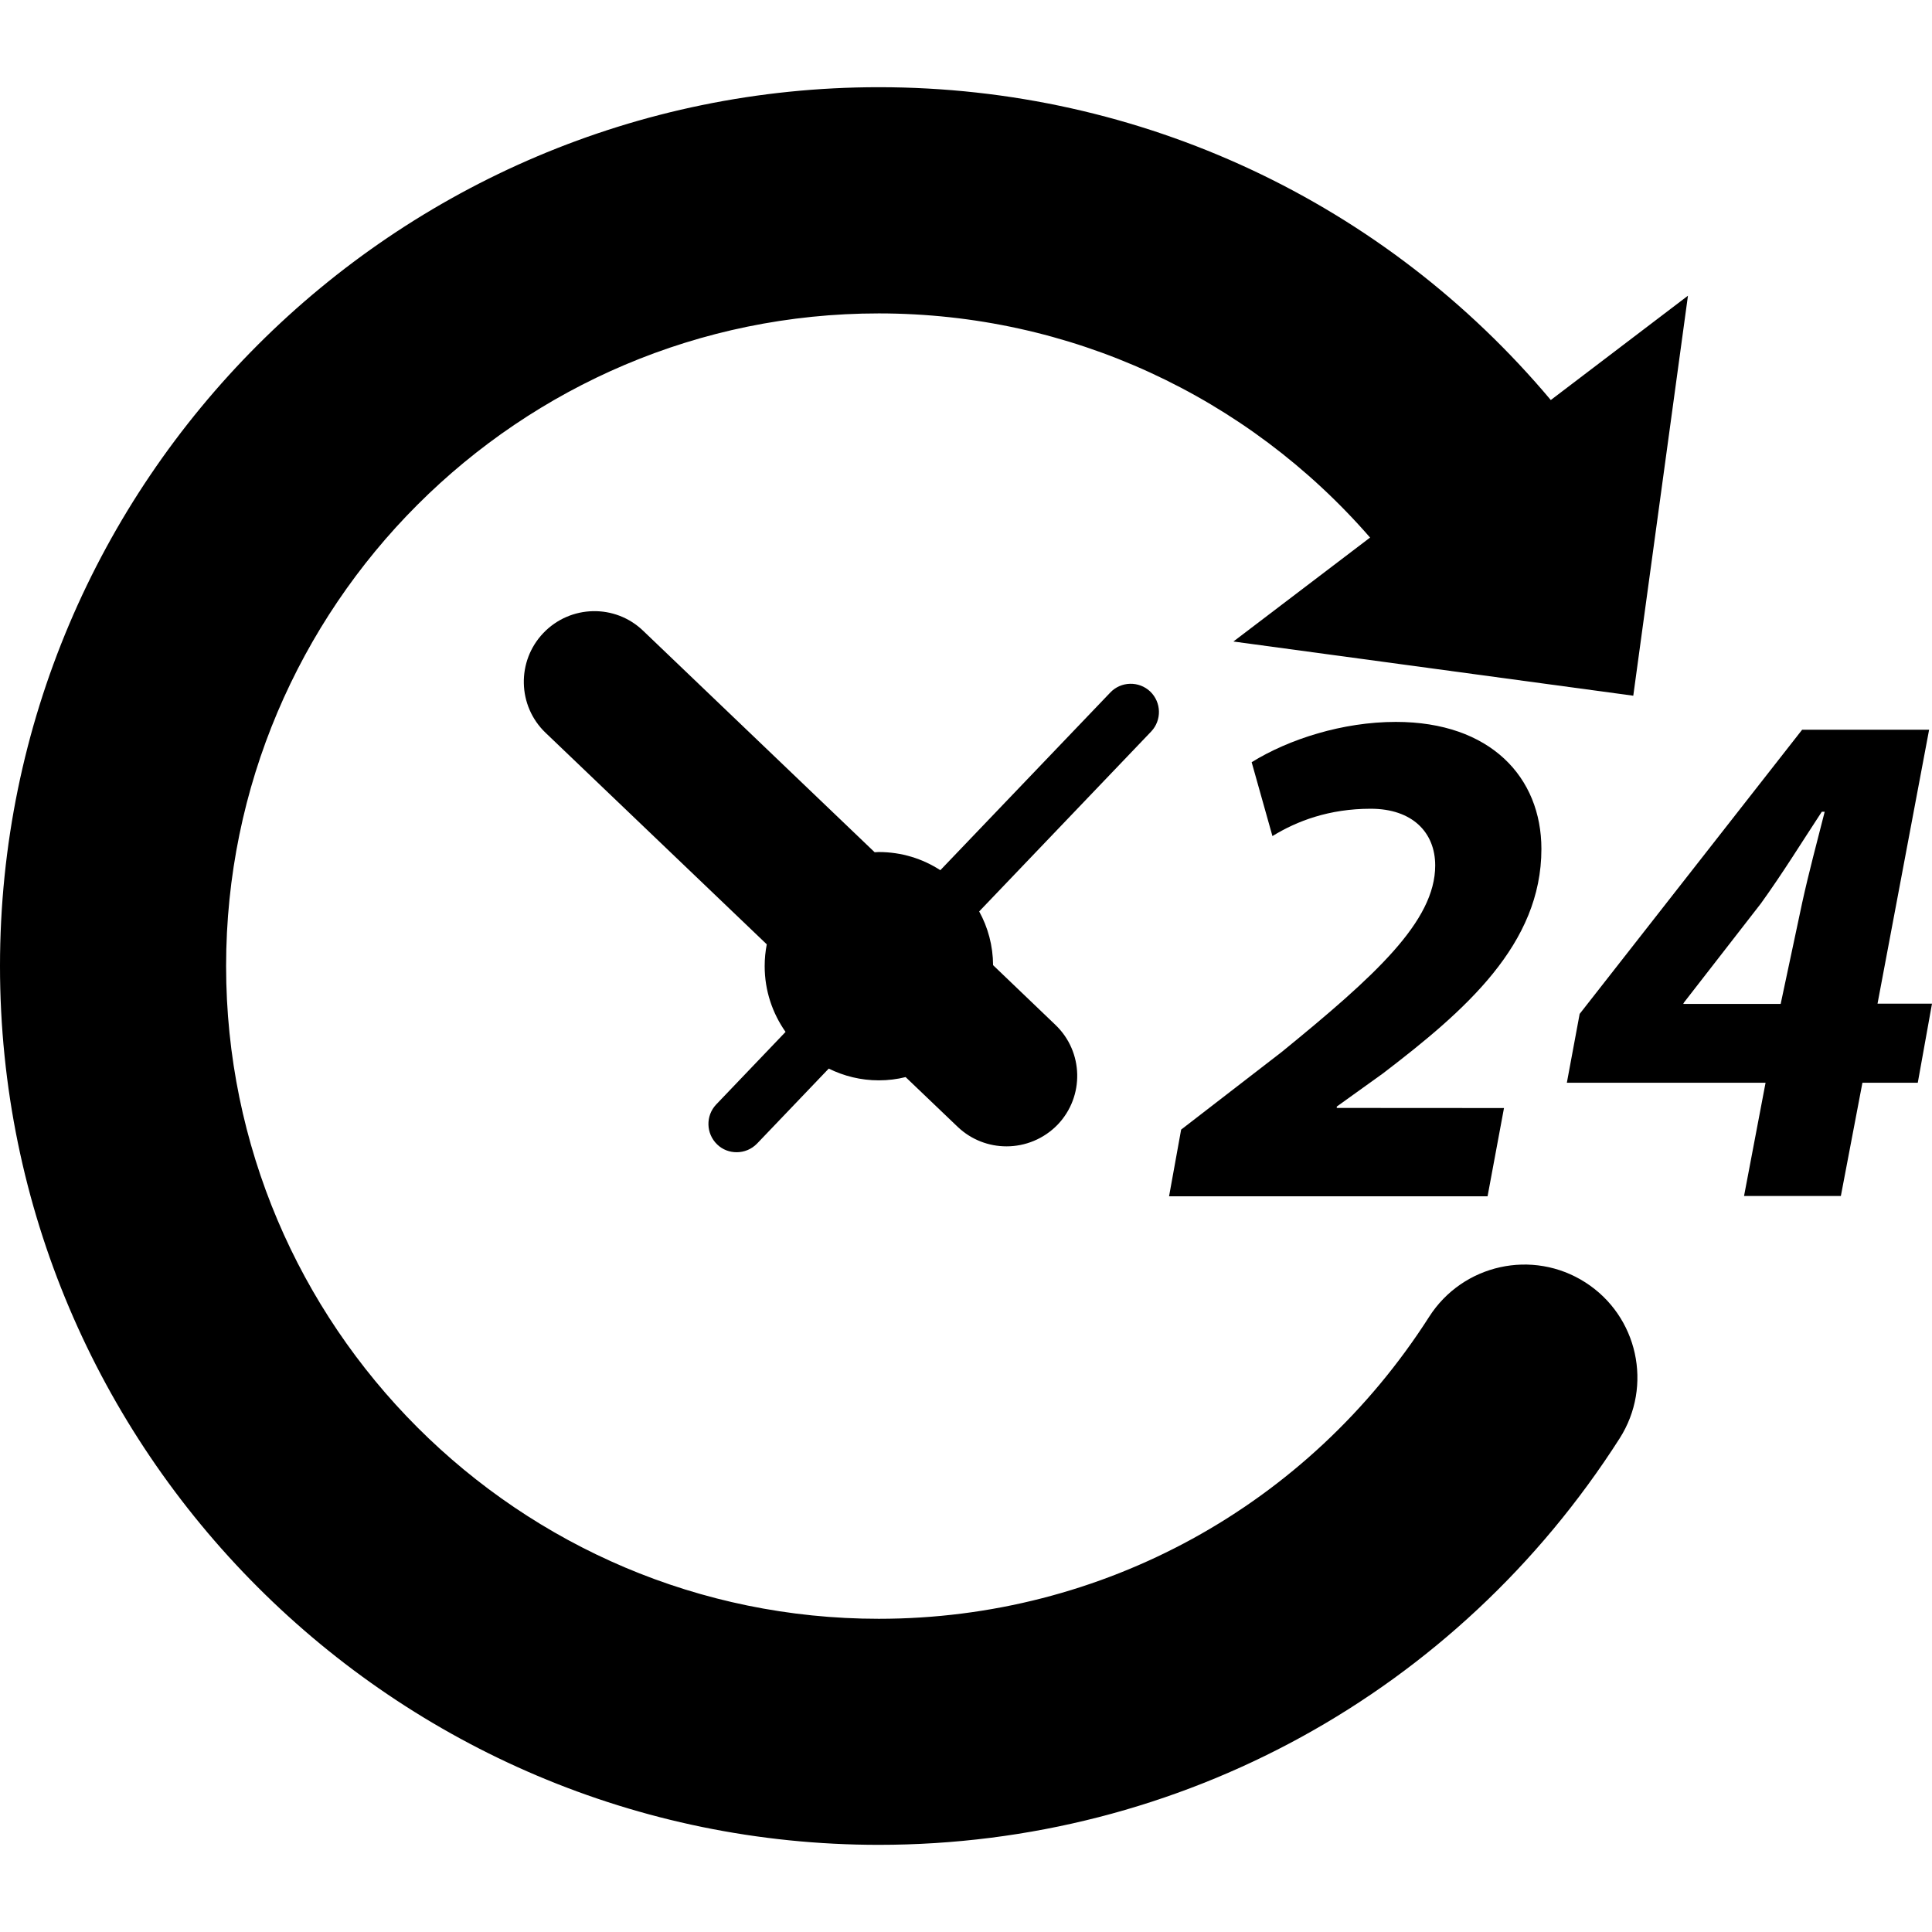
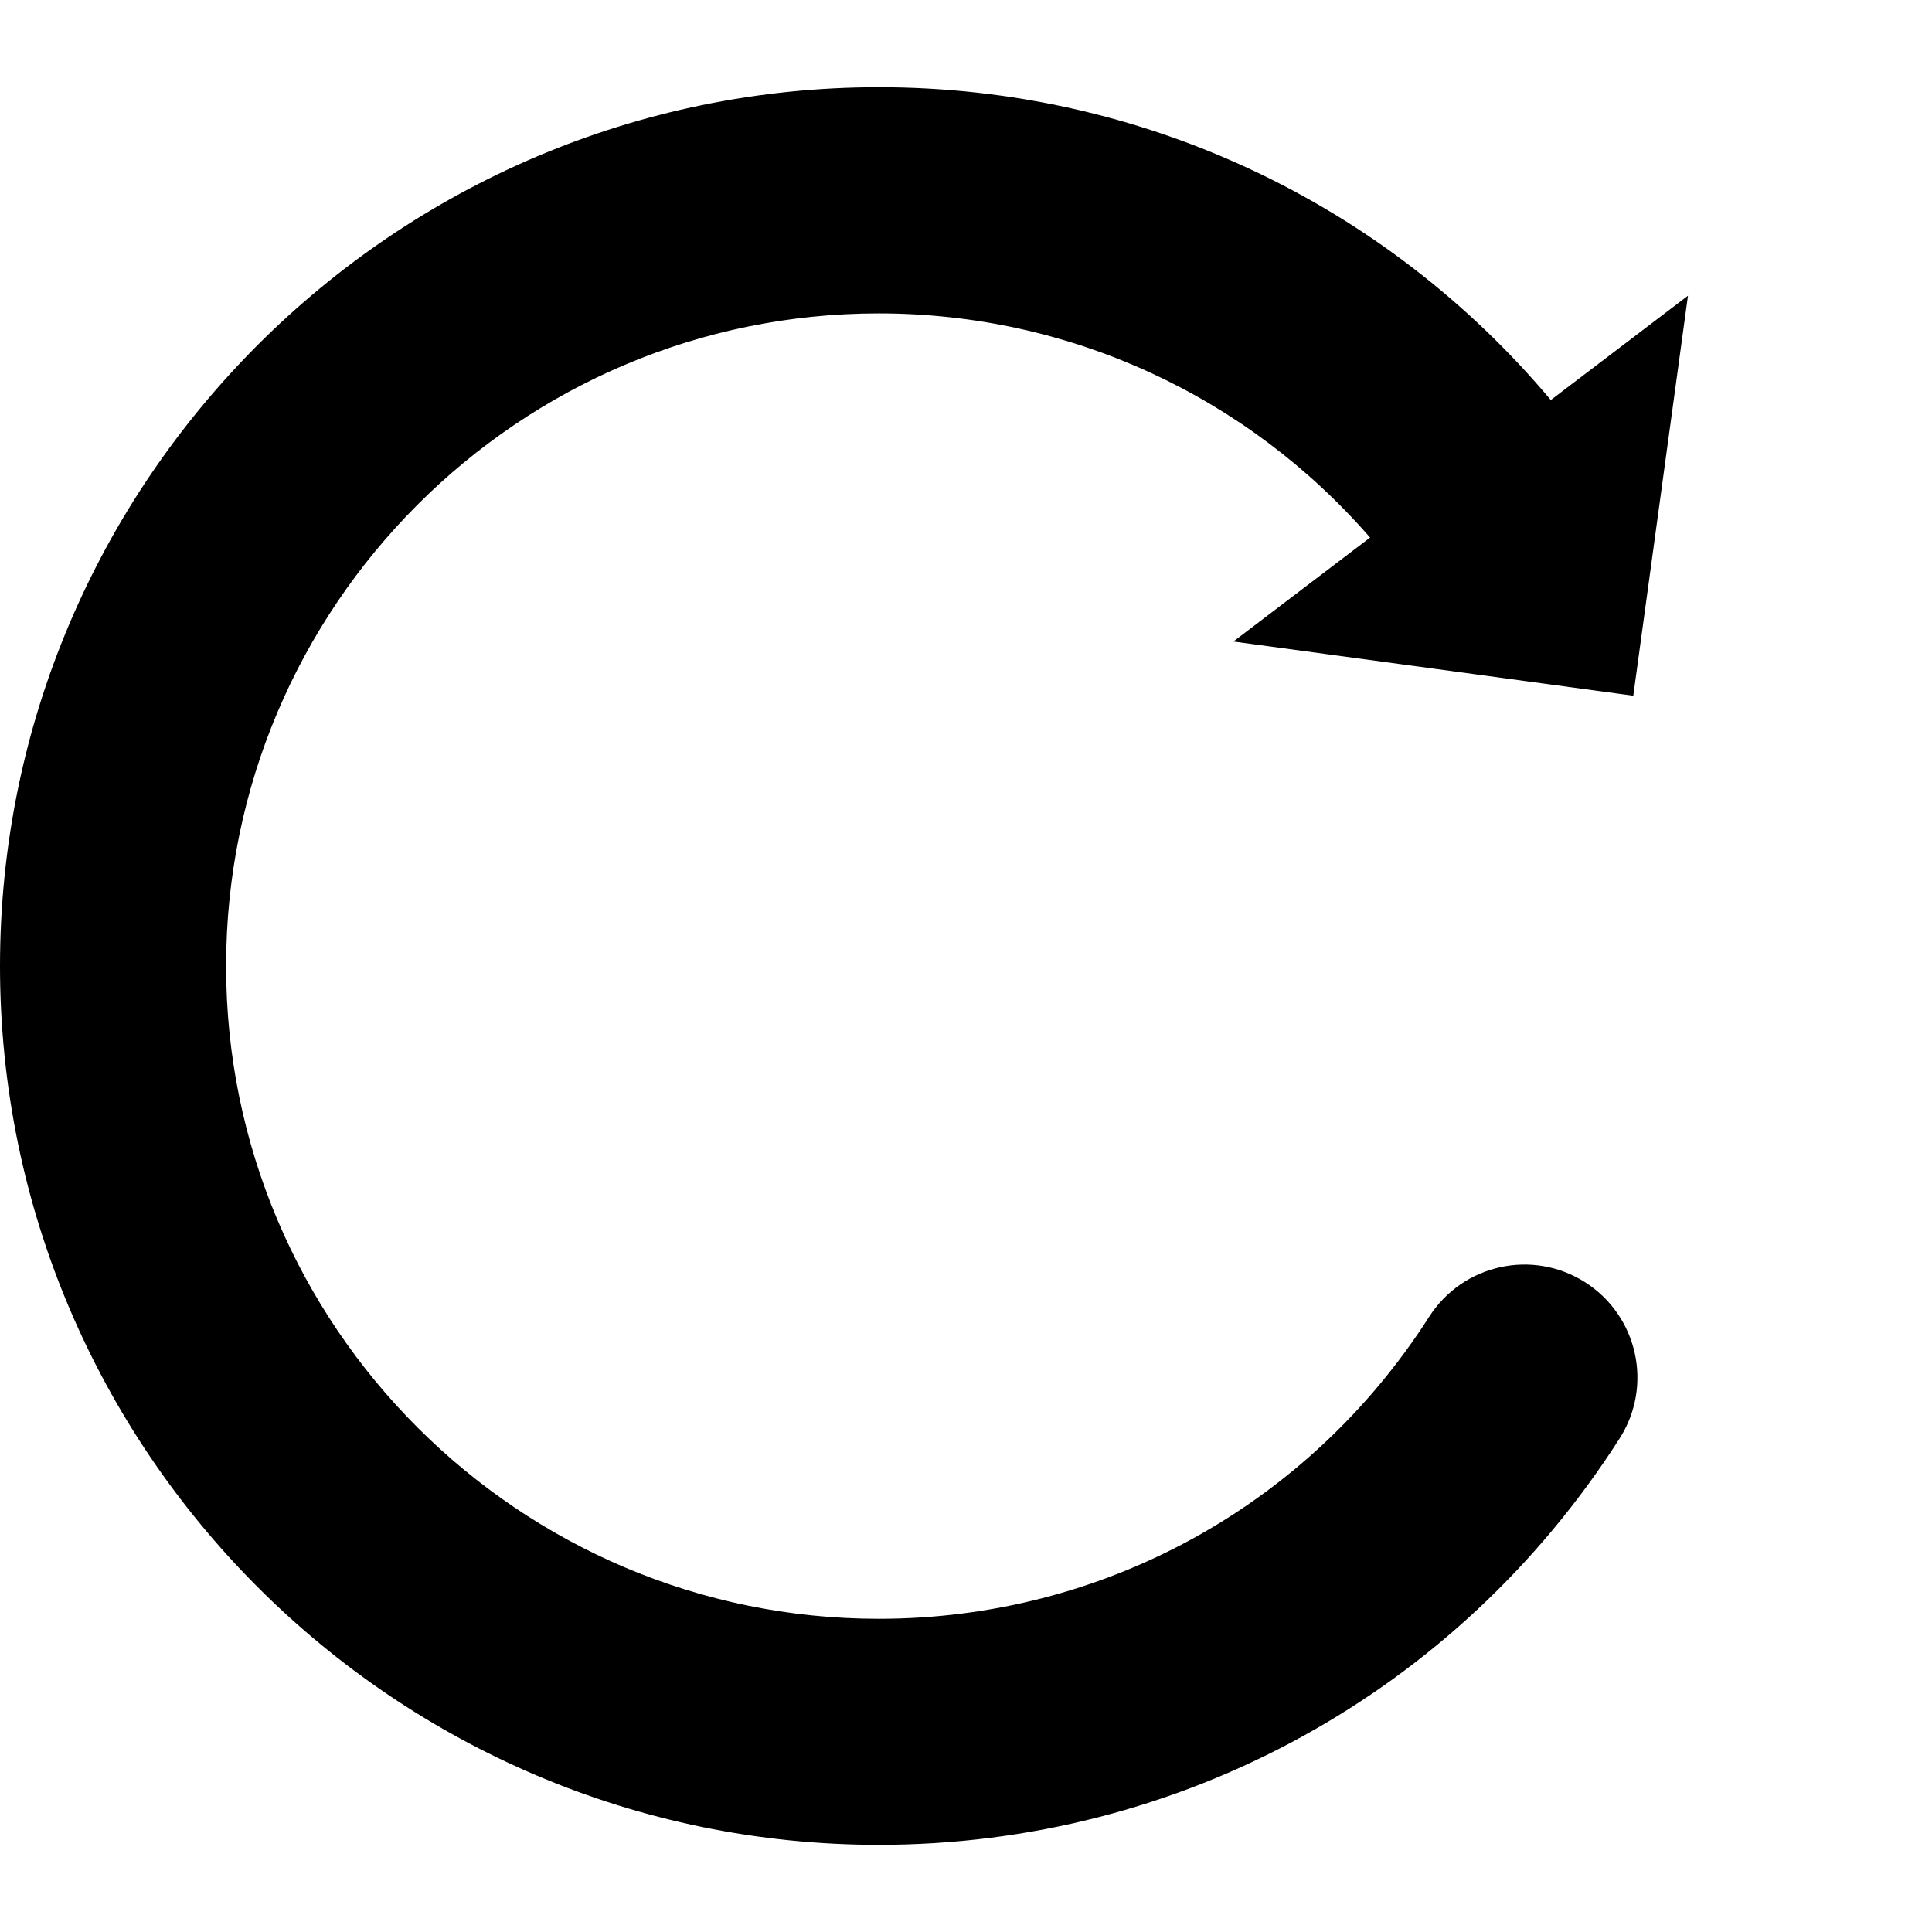
<svg xmlns="http://www.w3.org/2000/svg" fill="#000000" version="1.1" id="Capa_1" width="800px" height="800px" viewBox="0 0 36.82 36.82" xml:space="preserve">
  <g>
    <g>
      <path d="M30.212,24.439c-1.003-0.641-2.334-0.346-2.975,0.656c-2.304,3.604-6.224,5.756-10.489,5.756    c-6.861,0-12.439-5.58-12.439-12.439c0-6.859,5.578-12.439,12.439-12.439c3.639,0,7.018,1.576,9.363,4.272l-2.605,1.981    l7.621,1.033l1.042-7.623l-2.614,1.988c-3.164-3.768-7.809-5.962-12.807-5.962C7.514,1.663,0,9.178,0,18.411    c0,9.233,7.514,16.748,16.748,16.748c5.743,0,11.021-2.896,14.119-7.746C31.506,26.411,31.215,25.081,30.212,24.439z" />
-       <path d="M26.355,20.458c1.574-1.203,3.021-2.461,3.021-4.278c0-1.367-0.971-2.422-2.774-2.422c-1.012,0-2.037,0.328-2.748,0.768    l0.396,1.408c0.466-0.287,1.08-0.521,1.873-0.521s1.229,0.451,1.229,1.081c0,1.065-1.147,2.105-2.926,3.555l-1.916,1.479    l-0.23,1.271h6.07l0.313-1.682l-3.187-0.002v-0.026L26.355,20.458z" />
-       <path d="M35.781,19.132l0.984-5.225h-2.42l-4.24,5.416l-0.244,1.312h3.787l-0.41,2.158h1.845l0.411-2.158h1.055l0.271-1.507    h-1.039V19.132z M34.346,17.204l-0.41,1.929h-1.857l0.014-0.027l1.465-1.886c0.424-0.589,0.766-1.147,1.162-1.75h0.055    C34.633,16.028,34.469,16.642,34.346,17.204z" />
-       <path d="M21.922,13.18c-0.216-0.205-0.559-0.197-0.763,0.019l-3.238,3.385c-0.339-0.219-0.739-0.346-1.174-0.346    c-0.024,0-0.053,0.003-0.078,0.004l-4.411-4.22c-0.535-0.516-1.388-0.496-1.902,0.041c-0.514,0.537-0.494,1.391,0.041,1.902    l4.216,4.032c-0.026,0.134-0.04,0.272-0.04,0.415c0,0.468,0.148,0.898,0.398,1.254l-1.322,1.383    c-0.204,0.215-0.196,0.555,0.019,0.762c0.104,0.101,0.238,0.148,0.371,0.148c0.144,0,0.283-0.056,0.39-0.166l1.365-1.428    c0.289,0.143,0.612,0.224,0.955,0.224c0.176,0,0.346-0.021,0.51-0.062l0.993,0.949c0.261,0.248,0.595,0.371,0.93,0.371    c0.354,0,0.709-0.139,0.975-0.414c0.513-0.537,0.494-1.389-0.043-1.901l-1.188-1.138c-0.002-0.371-0.098-0.721-0.265-1.024    l3.279-3.43C22.143,13.724,22.135,13.387,21.922,13.18z" />
    </g>
  </g>
</svg>